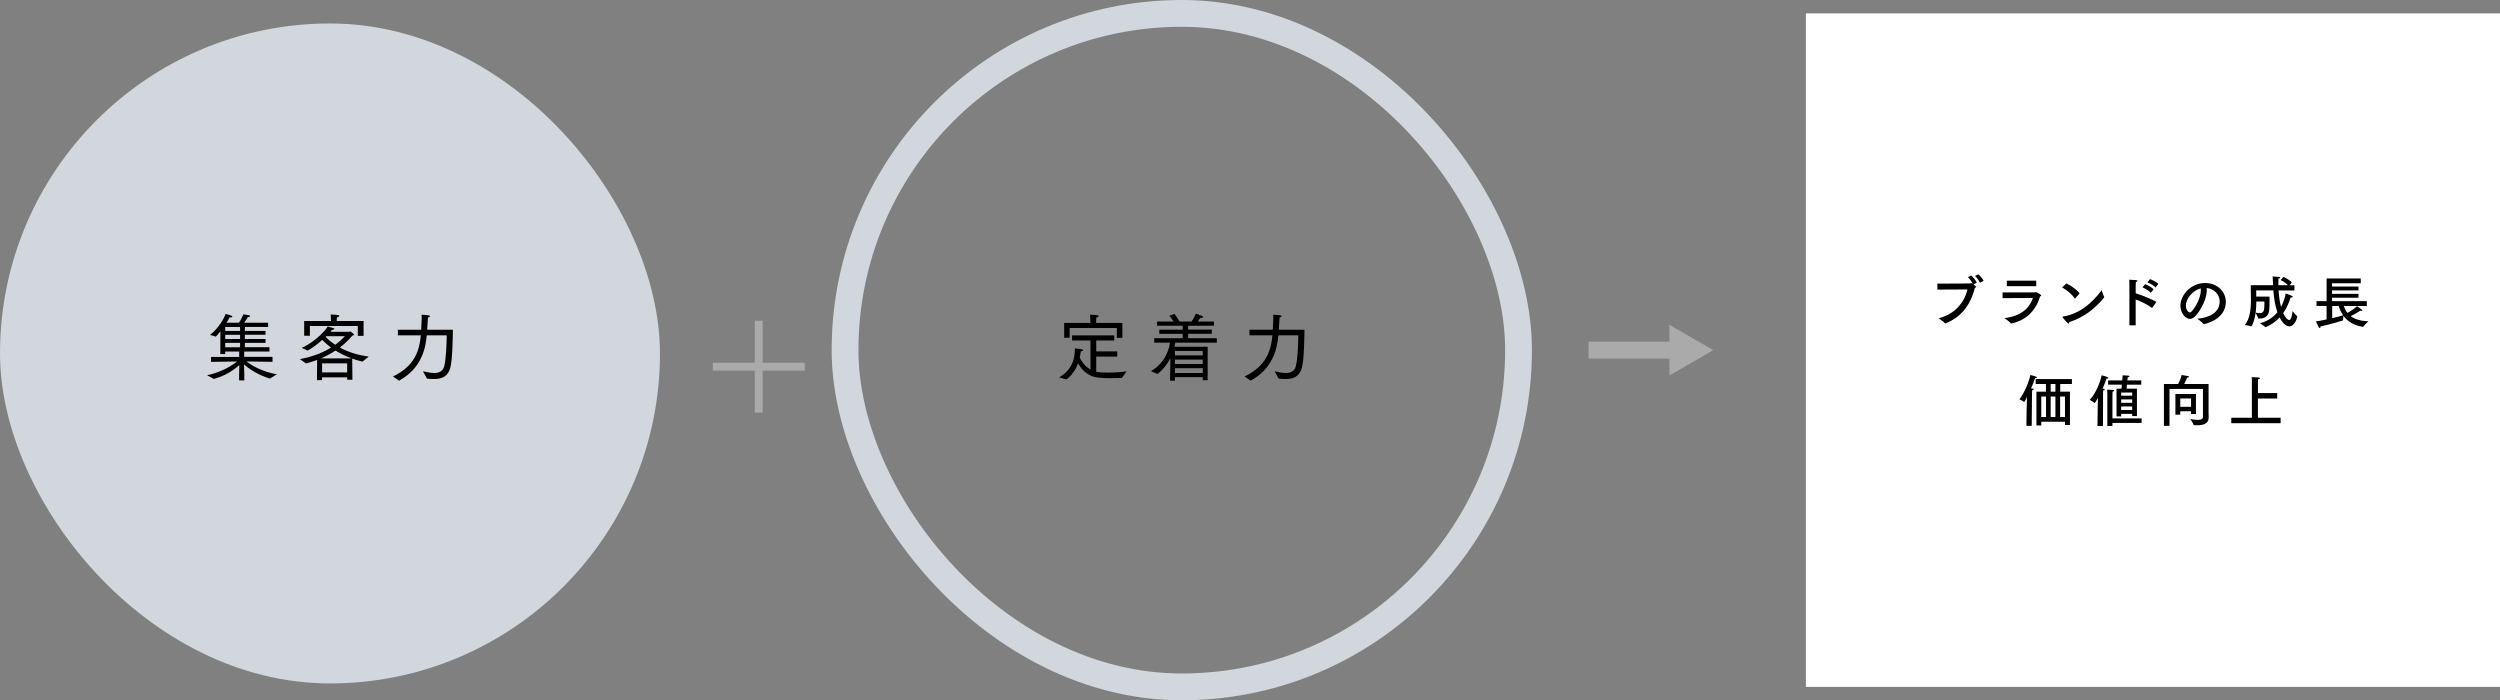
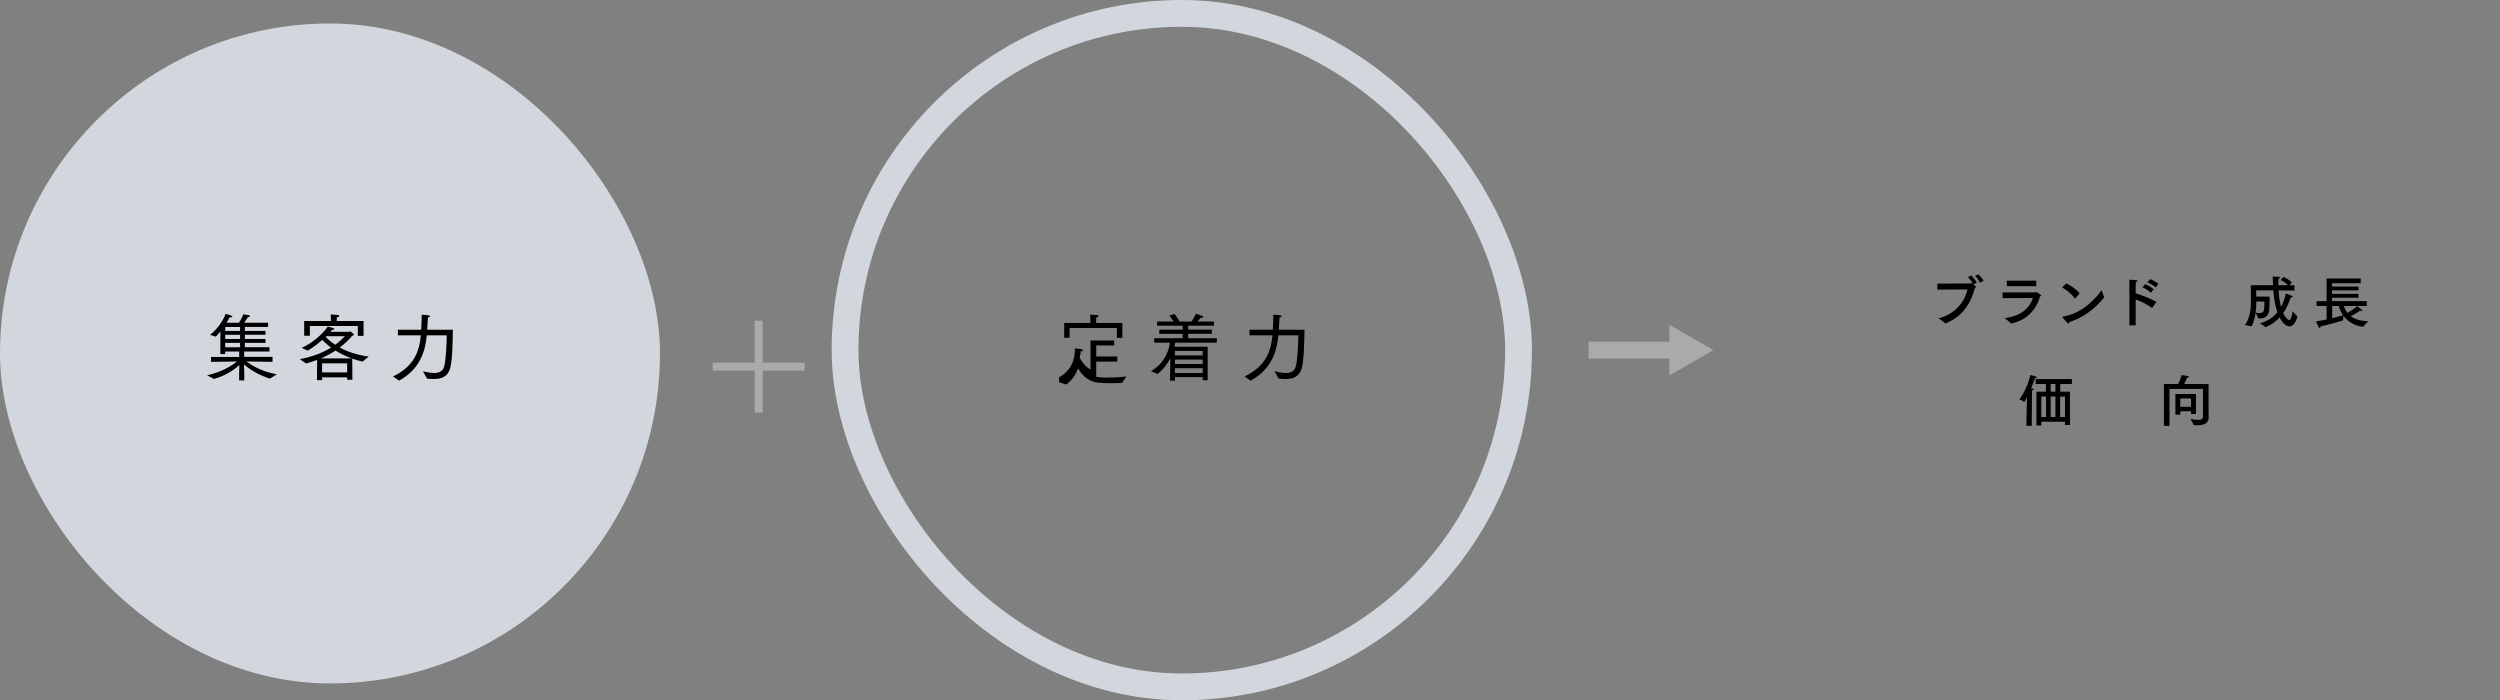
<svg xmlns="http://www.w3.org/2000/svg" id="_レイヤー_2" viewBox="0 0 1254.39 351.36">
  <rect x="0" y="0" width="1254.39" height="351.36" fill="#808080" stroke="none" />
  <defs>
    <style>.cls-1{fill:#fff;}.cls-2{fill:#aaa;}.cls-3{fill:#d1d7dc;}.cls-4{stroke-width:8.5px;}.cls-4,.cls-5{stroke:#aaa;}.cls-4,.cls-5,.cls-6{stroke-miterlimit:10;}.cls-4,.cls-6{fill:none;}.cls-5{fill:#828282;stroke-width:3.97px;}.cls-6{stroke:#d1d7dc;stroke-width:13.44px;}</style>
  </defs>
  <g id="_レイアウト">
    <rect class="cls-3" x="0" y="11.78" width="331.14" height="331.14" rx="165.57" ry="165.57" />
-     <rect class="cls-1" x="906.11" y="6.72" width="348.28" height="337.92" />
    <line class="cls-4" x1="797.06" y1="175.68" x2="841.35" y2="175.68" />
    <polygon class="cls-2" points="837.63 188.4 859.66 175.68 837.63 162.96 837.63 188.4" />
    <rect class="cls-6" x="424.01" y="6.72" width="337.92" height="337.92" rx="168.96" ry="168.96" />
    <line class="cls-5" x1="357.64" y1="183.99" x2="403.77" y2="183.99" />
    <line class="cls-5" x1="380.71" y1="207.05" x2="380.71" y2="160.92" />
    <path d="m103.89,188.3c7.73-1.67,12.73-5.07,14.99-6.92l-12.99.18v-2.48h14.13v-2.7h-7.03v1.29h-2.44l.04-11.43c-.78,1-1.55,1.92-2.29,2.66l-2.92-.85c4.37-3.33,7.22-8.62,7.81-10.54.04,0,3.4.78,3.4,1.33,0,.26-.41.44-1,.44-.15,0-.26,0-.41-.04-.26.59-.81,1.55-1.52,2.7h6.18c1.11-1.29,2.29-4.25,2.29-4.25,0,0,2.04.33,2.77.48.3.04.56.26.56.44,0,.22-.3.44-1.11.52-.37.7-1.22,2-1.85,2.81h12.03v2.11h-11.66v2h10.36v1.92h-10.36v2.11h10.36v1.96h-10.36v2.18h12.32v2.15h-12.66v2.7h14.21v2.48l-13.1-.18c2.29,1.74,7.51,5.07,15.25,6.44l-3.48,2.15c-6.25-1.89-10.8-5.22-12.99-7.07.07,1.52.15,3.92.15,4.66v3.33h-2.59v-3.33c0-.63.07-2.85.11-4.37-2.22,2-6.62,5.29-12.77,6.96l-3.44-1.85Zm16.58-22.24v-2h-7.47v2h7.47Zm0,4.03v-2.11h-7.47v2.11h7.47Zm0,4.14v-2.18h-7.47v2.18h7.47Z" />
    <path d="m159.13,180.6c-1.74.63-3.59,1.22-5.59,1.78l-3.07-2.18c7.03-1.37,11.99-3.52,15.65-5.81-1.96-1.44-3.4-2.81-4.44-3.85-2.29,2.04-5,4.11-7.29,5.37l-3.03-1.37c7.14-3.11,12.54-9.47,13.06-10.73,0,0,2,.56,2.74.78.41.11.63.3.63.44,0,.22-.41.44-1.22.52-.18.26-.44.59-.74.92h9.33c.18,0,.41-.22.59-.22s1.59,1.26,1.59,1.26c.19.15.26.3.26.41,0,.22-.3.41-.85.55-1.74,2-3.77,4.03-6.25,5.88,3.52,1.96,8.33,3.77,14.51,4.55l-3.11,2.55c-1.89-.44-3.59-.96-5.18-1.52l.11,10.62h-2.63v-1.22h-12.62v1.41h-2.55l.11-10.14Zm-6.51-19.54h13.43v-.59s-.04-1.55-.11-2.7c0,0,2.22.15,3.63.26.37.04.67.26.67.52s-.33.55-1.22.7c-.07.81-.07,1.59-.07,1.59v.22h13.47v7.47h-2.89v-4.96h-24.05v4.88h-2.85v-7.4Zm23.83,18.76c-3.26-1.18-5.92-2.55-8.1-3.92-2.15,1.41-4.55,2.74-7.33,3.92h15.43Zm-2.26,7.03v-4.55h-12.58v4.55h12.58Zm-10.8-17.83c.85.92,2.44,2.4,4.81,3.96,2.04-1.48,3.59-2.96,4.88-4.29h-9.36l-.33.33Z" />
    <path d="m197.2,188.89c11.03-5.29,13.28-13.21,13.95-20.65h-11.51v-2.78h11.69c.15-2.33.26-5.99.26-6.51,0-.37,0-.74-.04-1.04,3.22.15,4.18.33,4.18.74,0,.26-.33.52-1,.63-.04.33-.11,1.22-.11,1.59-.07.85-.19,2.96-.26,4.59h12.88c-.11,4.92-.18,14.62-1.29,19.02-1.15,4.59-4.51,5.7-8.25,5.7-1.11,0-2.29-.07-3.44-.22l-2.04-3.66c1.59.33,3.7.85,5.62.85,2.29,0,4.37-.74,5.03-3.33.96-3.74,1.18-10.69,1.29-15.58h-10.03c-.67,7.51-3.11,16.84-13.91,22.76l-3.03-2.11Z" />
-     <path d="m531.41,189.34c7.85-4.48,7.88-11.54,7.92-14.51,0,0,2.04.15,3.18.33.59.11.96.33.96.55s-.37.48-1.19.63c-.07.52-.18,1.67-.52,3.18.89,1.7,2.55,4.29,5.4,5.88v-14.58h-9.25v-2.52h21.16v2.52h-9.03v5.51h10.54v2.59h-10.54v7.59c.59.15,2,.44,5.59.44s7.77-.3,9.62-.63l-2.29,3.26c-2,.11-4,.18-6.07.18-1.85,0-3.78-.07-5.88-.3-5.99-.63-8.95-5.07-10.06-7.18-1,2.66-2.74,5.74-5.92,8.14l-3.63-1.11Zm2.55-27.31h13.13v-.74s0-1.78-.11-3.4c0,0,1.89.04,3.55.22.37.04.67.26.67.52s-.29.56-1.15.74c-.07.96-.07,2.11-.07,2.11v.55h13.17v7.51h-2.77v-4.96h-23.68v4.88h-2.74v-7.44Z" />
+     <path d="m531.41,189.34c7.85-4.48,7.88-11.54,7.92-14.51,0,0,2.04.15,3.18.33.59.11.96.33.96.55s-.37.48-1.19.63c-.07.52-.18,1.67-.52,3.18.89,1.7,2.55,4.29,5.4,5.88v-14.58h-9.25h21.16v2.52h-9.03v5.51h10.54v2.59h-10.54v7.59c.59.15,2,.44,5.59.44s7.77-.3,9.62-.63l-2.29,3.26c-2,.11-4,.18-6.07.18-1.85,0-3.78-.07-5.88-.3-5.99-.63-8.95-5.07-10.06-7.18-1,2.66-2.74,5.74-5.92,8.14l-3.63-1.11Zm2.55-27.31h13.13v-.74s0-1.78-.11-3.4c0,0,1.89.04,3.55.22.37.04.67.26.67.52s-.29.56-1.15.74c-.07.96-.07,2.11-.07,2.11v.55h13.17v7.51h-2.77v-4.96h-23.68v4.88h-2.74v-7.44Z" />
    <path d="m577.51,186.23c7.44-4.29,9.14-11.4,9.51-14.28h-7.88v-2.26h14.28v-2.18h-11.73v-2.11h11.73v-1.96h-12.84v-2.11h8.29c-.96-1.55-2.18-2.92-2.18-2.92l2.66-.89s1.48,2,2.55,3.81h5.96c1.22-1.66,2.15-3.92,2.15-3.92,0,0,2.15.7,3.15,1.07.37.15.52.37.52.55,0,.26-.37.52-1.04.52-.11,0-.26-.04-.41-.04,0,0-.52.89-1.26,1.81h8.14v2.11h-12.95v1.96h11.88v2.11h-11.88v2.18h14.39v2.26h-20.83c-.11.52-.22,1.22-.45,2.04h16.69v16.8h-2.48v-1.55h-13.95v1.78h-2.44l.15-11.32c-1.37,2.7-3.4,5.59-6.44,7.96l-3.29-1.41Zm25.97-7.92v-2.22h-13.95v2.22h13.95Zm0,4.33v-2.22h-13.95v2.22h13.95Zm0,4.51v-2.41h-13.95v2.41h13.95Z" />
    <path d="m624.5,188.89c11.03-5.29,13.29-13.21,13.95-20.65h-11.51v-2.78h11.69c.15-2.33.26-5.99.26-6.51,0-.37,0-.74-.04-1.04,3.22.15,4.18.33,4.18.74,0,.26-.33.52-1,.63-.04.33-.11,1.22-.11,1.59-.07.85-.19,2.96-.26,4.59h12.88c-.11,4.92-.19,14.62-1.29,19.02-1.15,4.59-4.51,5.7-8.25,5.7-1.11,0-2.29-.07-3.44-.22l-2.04-3.66c1.59.33,3.7.85,5.62.85,2.29,0,4.37-.74,5.03-3.33.96-3.74,1.18-10.69,1.29-15.58h-10.03c-.67,7.51-3.11,16.84-13.91,22.76l-3.04-2.11Z" />
    <path d="m990.21,142.7c1.29,1.04,1.32,1.21,1.32,1.29,0,.17-.2.31-.62.45-2.66,10.46-8.49,15.28-14.6,17.8-.08.03-.14.06-.2.06-.08,0-.14-.06-.22-.14-.64-.81-3.2-2.44-3.2-2.44,7.96-2.05,12.84-7.62,14.52-14.49l-15.11.08v-3l16.34-.08c.36,0,.45-.22.67-.22.2,0,.73.42.81.5-.53-1.12-1.71-2.75-2.52-3.48l1.68-.81c.7.65,2.19,2.24,2.8,3.59l-1.68.9Zm3.25-.84c-.5-1.18-1.65-2.63-2.5-3.39l1.65-.81c.64.53,2.13,1.99,2.66,3.2l-1.82,1.01Z" />
    <path d="m1004.81,149.59l-.03-2.86,16.34-.03c.22,0,.34-.17.53-.17.14,0,2.55,1.29,2.55,1.77,0,.17-.17.31-.56.42-2.05,6.87-6.78,11.97-14.44,13.59-.03,0-.08.03-.11.03-.08,0-.17-.03-.2-.11-.48-.78-3.14-2.61-3.14-2.61,8.41-.98,12.61-5.1,14.27-10.09l-15.22.06Zm16.88-6h-14.74l-.03-2.75h14.77v2.75Z" />
    <path d="m1041.31,149.71c-.06.06-.11.11-.17.11s-.08-.03-.14-.08c-1.68-2.44-4.12-4.26-6.31-5.49l2.13-2.05c2.38,1.12,5.24,3.17,6.64,5.02l-2.16,2.5Zm-3.42,12.67c-.5,0-3.11-3.22-3.11-3.39,0-.06.06-.11.22-.14,10.9-1.6,17.91-10.99,19.54-13.31,0,0,.81,2.69,1.23,3.45.03.06.06.11.06.17,0,.03-.03.08-.08.14-4.82,5.83-10.2,9.92-17.46,12.31-.03.48-.17.78-.39.78Z" />
    <path d="m1079.9,154.39c-.06.06-.08.08-.11.08-.06,0-.08-.03-.14-.06-2.58-1.82-5.47-3.2-8.07-4.15v12.98h-3.14v-19.79s0-1.99-.08-3.11c3.28.14,4.15.2,4.15.59,0,.2-.25.45-.84.56-.08.92-.08,2.02-.08,2.02v3.64c3.14,1.01,7.68,2.77,10.43,4.34l-2.1,2.89Zm-.73-7.46c-.87-.98-2.8-2.24-4.18-2.77l1.37-1.57c1.04.36,3.14,1.49,4.23,2.55l-1.43,1.79Zm2.44-2.72c-.73-.7-2.78-2.1-4.15-2.55l1.32-1.6c1.07.34,3.17,1.4,4.2,2.33l-1.37,1.82Z" />
-     <path d="m1107.28,145.64c0,4.2-2.83,9.7-5.52,12.73-1.01,1.12-2.02,1.63-2.97,1.63-2.47,0-4.76-3.28-4.76-6.56,0-5.44,5.3-11.44,12.36-11.44,6.33,0,10.43,4.46,10.43,9.42,0,8.94-10.4,11.18-11.1,11.18-.06,0-.11-.03-.14-.08-.62-.84-3.05-2.61-3.05-2.61,5.44-.39,11.21-2.83,11.21-8.61,0-3.53-2.72-6.39-6.53-6.81.06.36.08.76.08,1.15Zm-10.51,7.74c0,2.16,1.34,3.39,1.93,3.39.34,0,.7-.22,1.04-.59,2.21-2.44,4.54-7.01,4.54-10.54,0-.31,0-.64-.06-.95-4.09,1.07-7.46,5.21-7.46,8.69Z" />
    <path d="m1148.85,143.12h2.38v2.61h-7.93c.2,3.36.64,6.08,1.23,8.24,1.23-2.27,1.96-4.65,2.33-6.73,0,0,2.19.73,3.25,1.29.2.08.28.22.28.36,0,.2-.22.39-.7.39-.11,0-.22,0-.36-.03-.53,1.77-1.6,4.82-3.73,7.82,1.26,2.72,2.55,3.53,2.97,3.53,1.01,0,1.49-2.35,1.74-4.48,0,0,1.63,2.07,2.33,2.58.03.03.06.08.06.17,0,.31-1.21,4.88-4.01,4.88-1.93,0-3.76-2.24-4.88-4.46-3.22,3.48-6.98,4.88-7.12,4.88-.03,0-.08-.03-.11-.06-.5-.62-2.66-1.91-2.66-1.91,3.92-1.01,6.76-3.08,8.77-5.52-.98-2.8-1.71-6.42-2.02-10.96h-8.61s.03,1.6.03,3.11h6.64c.03.59.03,1.32.03,2.1,0,2.02-.06,4.29-.22,5.19-.56,2.89-2.49,3.7-4.82,3.7h-.48c-.11,0-.17-.03-.2-.14-.14-.7-1.04-2.3-1.29-2.69-.64,4.65-1.99,6.78-2.13,6.78h-.08c-.9-.37-3.17-.7-3.17-.7,2.66-3.2,3.06-8.83,3.06-11.97,0-1.29-.11-7.99-.11-7.99h11.18c0-.45-.03-.9-.03-1.37-.03-.98-.08-1.93-.17-3.03,0,0,2.27.11,3.25.22.34.06.59.2.59.36,0,.2-.25.39-.92.53-.03,1.15-.03,2.24-.03,3.28h4.77c-1.49-1.65-3.64-2.58-3.64-2.58l1.46-1.63s2.72,1.29,4.12,2.78l-1.04,1.43Zm-16.73,8.16v.06c0,1.71-.08,3.64-.34,5.55.73.11,1.4.22,2.02.22,2.07,0,2.38-1.32,2.38-4.68,0-.36-.03-.76-.03-1.15h-4.04Z" />
    <path d="m1184.53,142.14h-14.41v1.63h13.26v1.93h-13.26v1.74h13.26v1.96h-13.26v1.71h17.44v2.41h-11.52c.42,1.32,1.01,2.47,1.79,3.48,1.74-.93,4.01-2.5,4.85-3.39,0,0,1.63,1.15,2.3,1.71.2.14.31.34.31.48,0,.11-.08.22-.34.22-.17,0-.39-.06-.7-.14,0,0-2.16,1.51-4.77,2.75,2.05,1.57,4.96,2.44,8.91,2.58,0,0-2.05,1.79-2.55,2.66-.06.11-.2.11-.28.11-4.32-.62-7.6-2.61-9.75-5.58-.06.42-.14,1.29-.14,1.82,0,.14.03.25.03.34,0,.17-.11.22-.14.22-.95.31-6.56,2.05-11.27,3.03v.22c0,.42-.11.62-.28.62s-.39-.17-.59-.5c-.5-.84-1.37-2.92-1.37-2.92,1.18-.11,3.17-.48,5.33-.95v-6.76h-5.05v-2.41h5.05v-11.38h17.15v2.41Zm-14.35,11.38v6.14c2.27-.53,4.37-1.09,5.49-1.49-.98-1.35-1.71-2.92-2.21-4.65h-3.28Z" />
    <path d="m1019.44,213.68h-2.69l.11-7.51c0-.78.11-4.2.2-6.95-.06.11-1.23,2.47-1.43,2.47,0,0-.03,0-.06-.03-.56-.5-2.33-1.32-2.33-1.32,2.13-2.47,4.79-8.49,5.49-12.19.25.06,3.34.76,3.34,1.21,0,.22-.48.42-.92.42h-.06c-.45,1.32-1.15,3.2-1.99,5.13.36,0,.64.03.7.03.45.06.64.2.64.37,0,.2-.31.42-.81.53-.06.7-.06,1.88-.06,1.88l-.14,15.98Zm20.15-21h-5.86v3.84h4.88v16.73h-2.5v-1.65h-11.88v1.88h-2.44v-16.96h4.77v-3.84h-5.13v-2.47h18.16v2.47Zm-15.36,6.28v10.26h2.38v-10.26h-2.38Zm4.71-6.28v3.84h2.38v-3.84h-2.38Zm0,6.28v10.26h2.38v-10.26h-2.38Zm4.74,0v10.26h2.44v-10.26h-2.44Z" />
-     <path d="m1055.18,213.76h-2.75l.11-9.75.11-4.37c-.48.87-.98,1.74-1.57,2.55-.03.03-.08.06-.11.06s-.06,0-.06-.03c-.56-.67-2.38-1.57-2.38-1.57,3.06-3.11,5.38-9.22,6-12.36.28.06,3.39.84,3.39,1.35,0,.2-.31.34-.7.34-.08,0-.17-.03-.25-.03-.39,1.15-1.07,3-1.99,5.05.17,0,.31.03.39.03.5.08.7.22.7.37,0,.2-.34.42-.81.56-.03.2-.03,1.15-.03,1.15l-.06,16.68Zm19.37-1.54h-14.63v1.54h-2.55v-15.58s-.03-1.71-.08-2.66c0,0,2.44.03,3.06.14.31.06.45.2.45.34,0,.2-.25.42-.81.53-.03.53-.06,1.68-.06,1.68v11.74h14.63v2.27Zm-.14-19.2h-7.2c-.06.67-.14,1.4-.2,1.99h5.21v13.76h-2.38v-1.12h-5.52v1.29h-2.35v-13.93h2.47c.06-.59.14-1.29.22-1.99h-6.9v-2.16h7.09l.03-.34c.06-.53.11-1.49.14-2.19,0,0,2.47.08,3.08.17.28.06.42.17.42.31,0,.2-.28.42-.9.48-.08.5-.14,1.18-.2,1.57h6.98v2.16Zm-10.09,3.95v1.57h5.52v-1.57h-5.52Zm0,3.42v1.71h5.52v-1.71h-5.52Zm0,3.56v1.77h5.52v-1.77h-5.52Z" />
    <path d="m1108.15,206.06c0,1.37.06,2.63.06,3.28v.08c0,3.42-3.03,3.95-5.77,3.95-.56,0-1.09-.03-1.6-.06-.11,0-.17-.03-.2-.14-.2-.84-1.65-2.89-1.65-2.89,1.62.28,2.83.39,3.73.39,2.21,0,2.63-.7,2.63-1.63v-13.9h-16.79v18.53l-2.8.03v-21.02h7.12c.9-1.6,1.57-3.56,1.71-4.48,0,0,2.38.28,3.42.53.17.06.28.17.28.31,0,.22-.22.45-.92.48,0,0-.7,1.79-1.43,3.17h12.22v13.37Zm-6.31,1.68h-2.47v-1.4h-5.41v1.71h-2.44v-10.34h10.31v10.04Zm-7.88-7.82v4.2h5.41v-4.2h-5.41Z" />
-     <path d="m1142.6,199.97h-9.67v9.64h11.38v2.72h-24.75v-2.72h10.34v-18.28s-.03-1.23-.08-2.1c0,0,2.1.03,3.34.17.53.06.79.2.79.39s-.34.45-.95.59c-.06.42-.06.79-.06,1.01v5.83h9.67v2.75Z" />
  </g>
</svg>